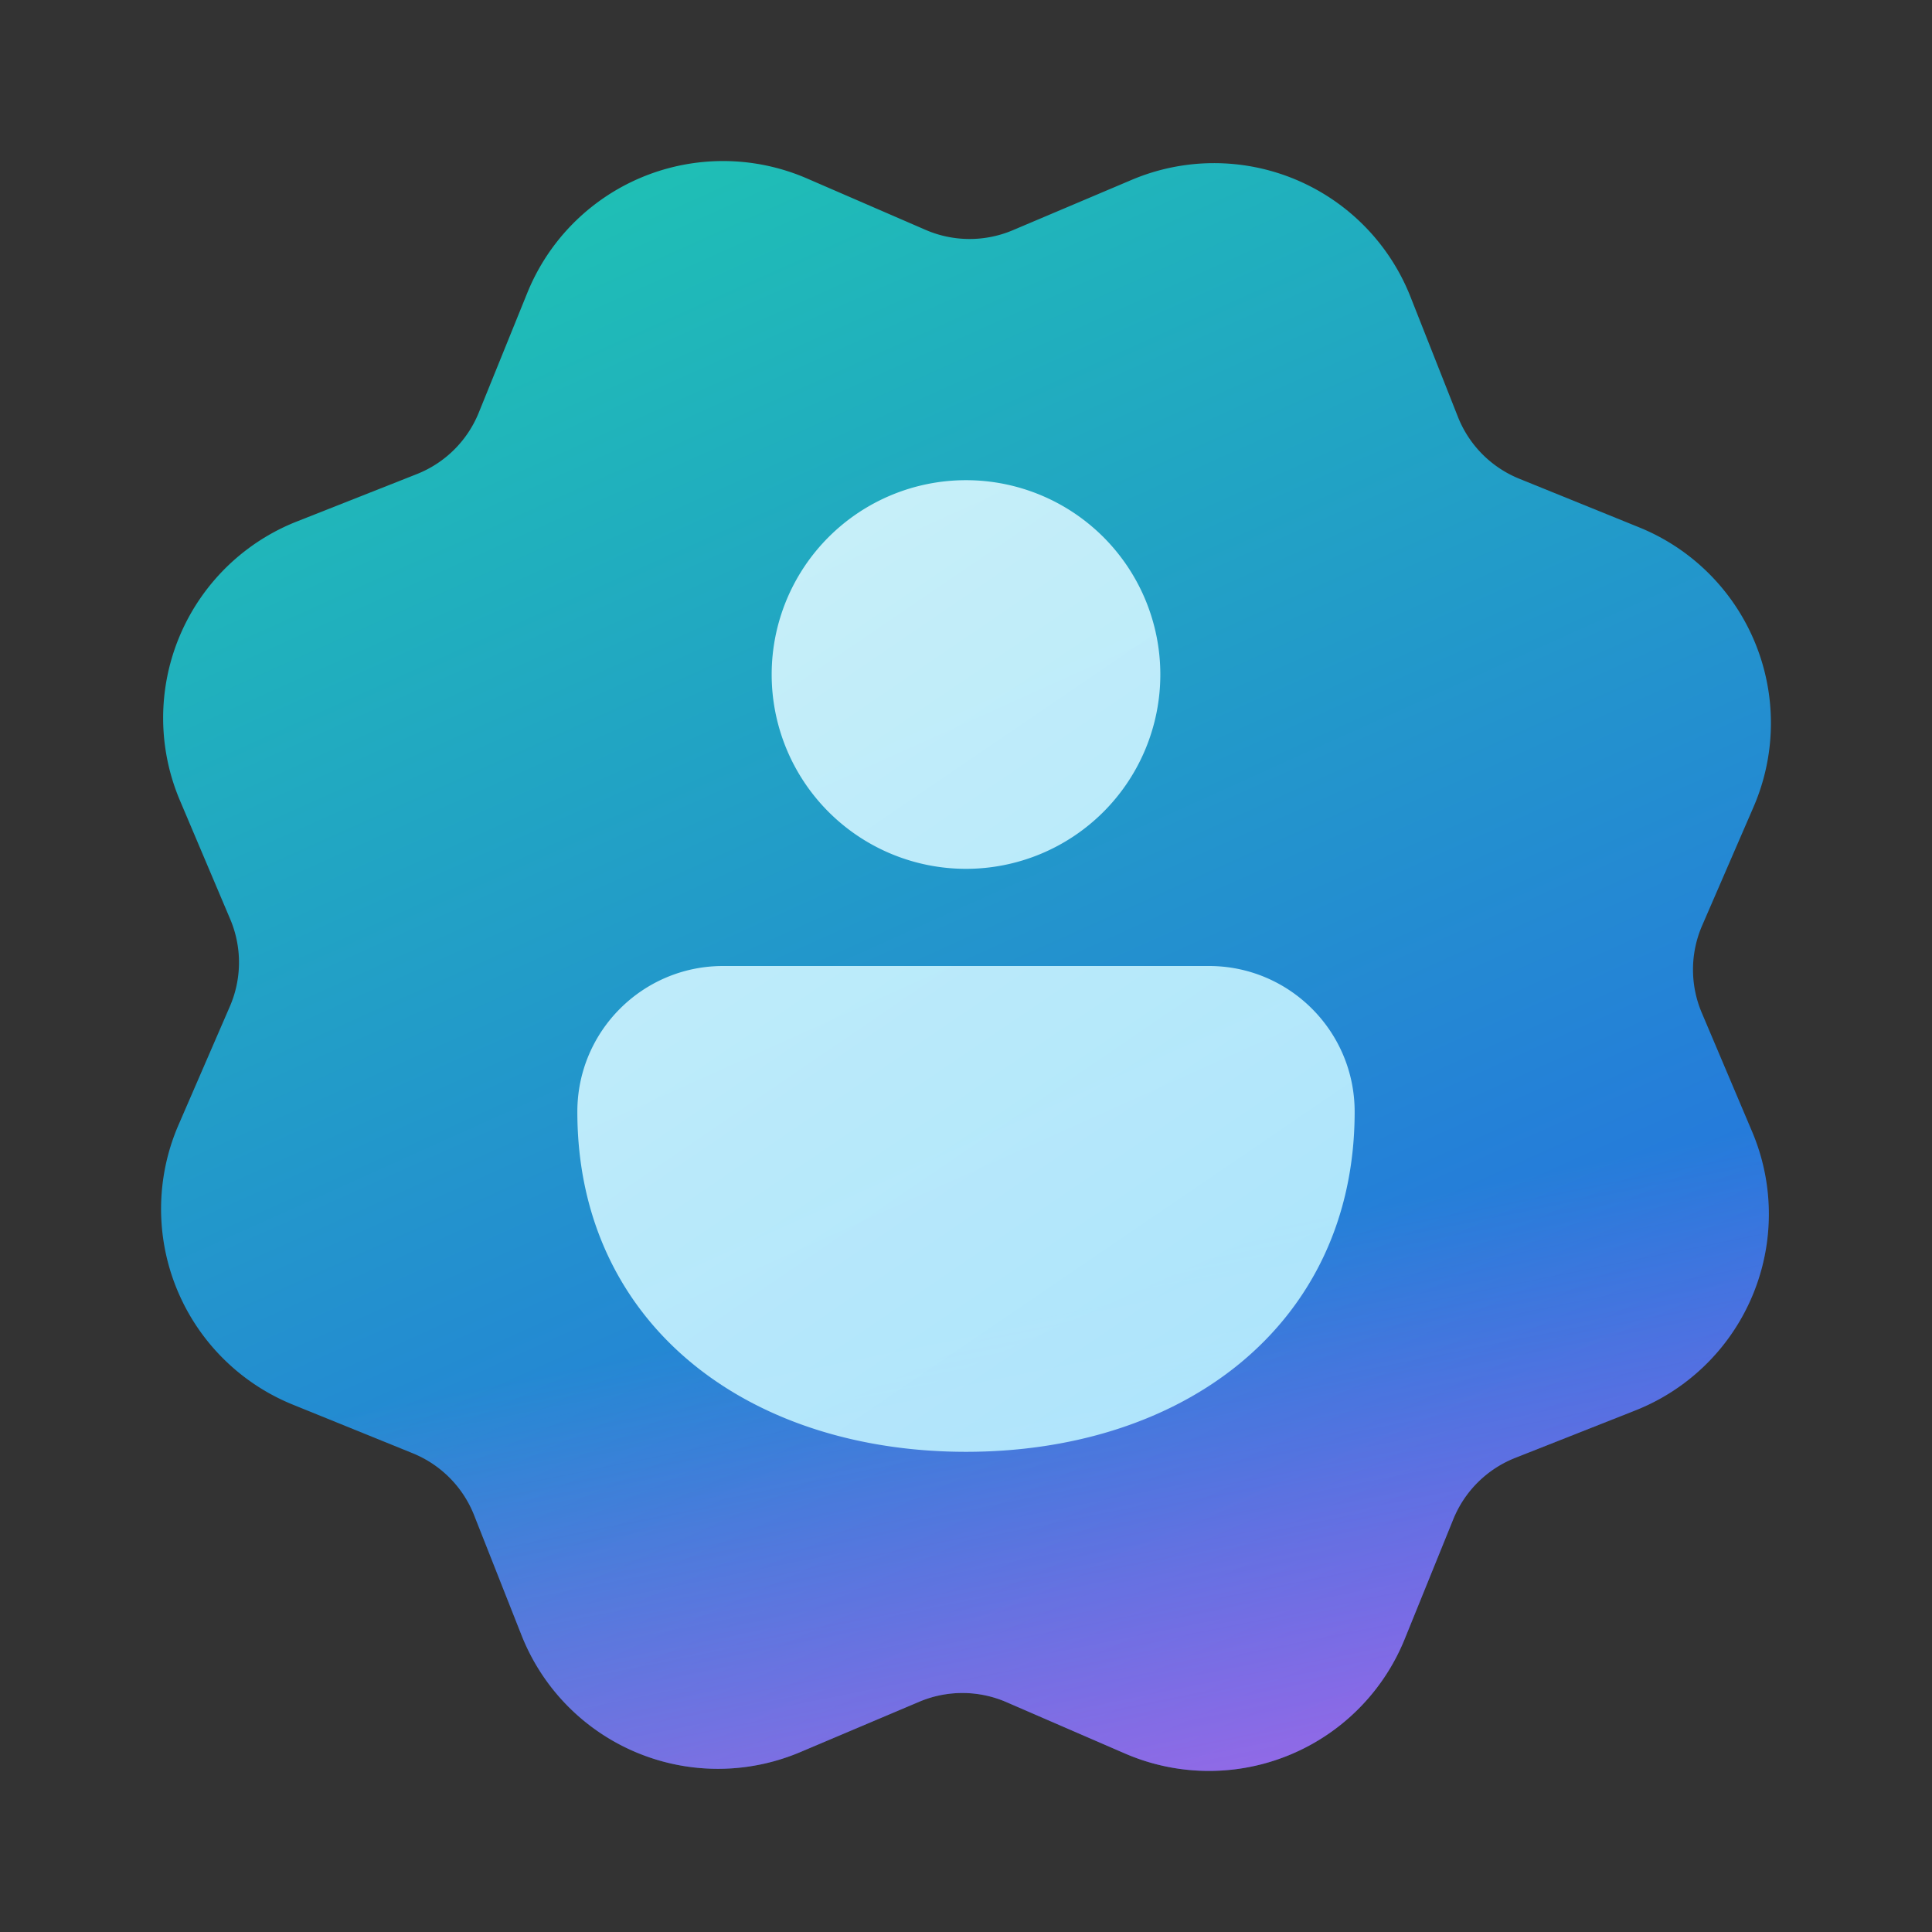
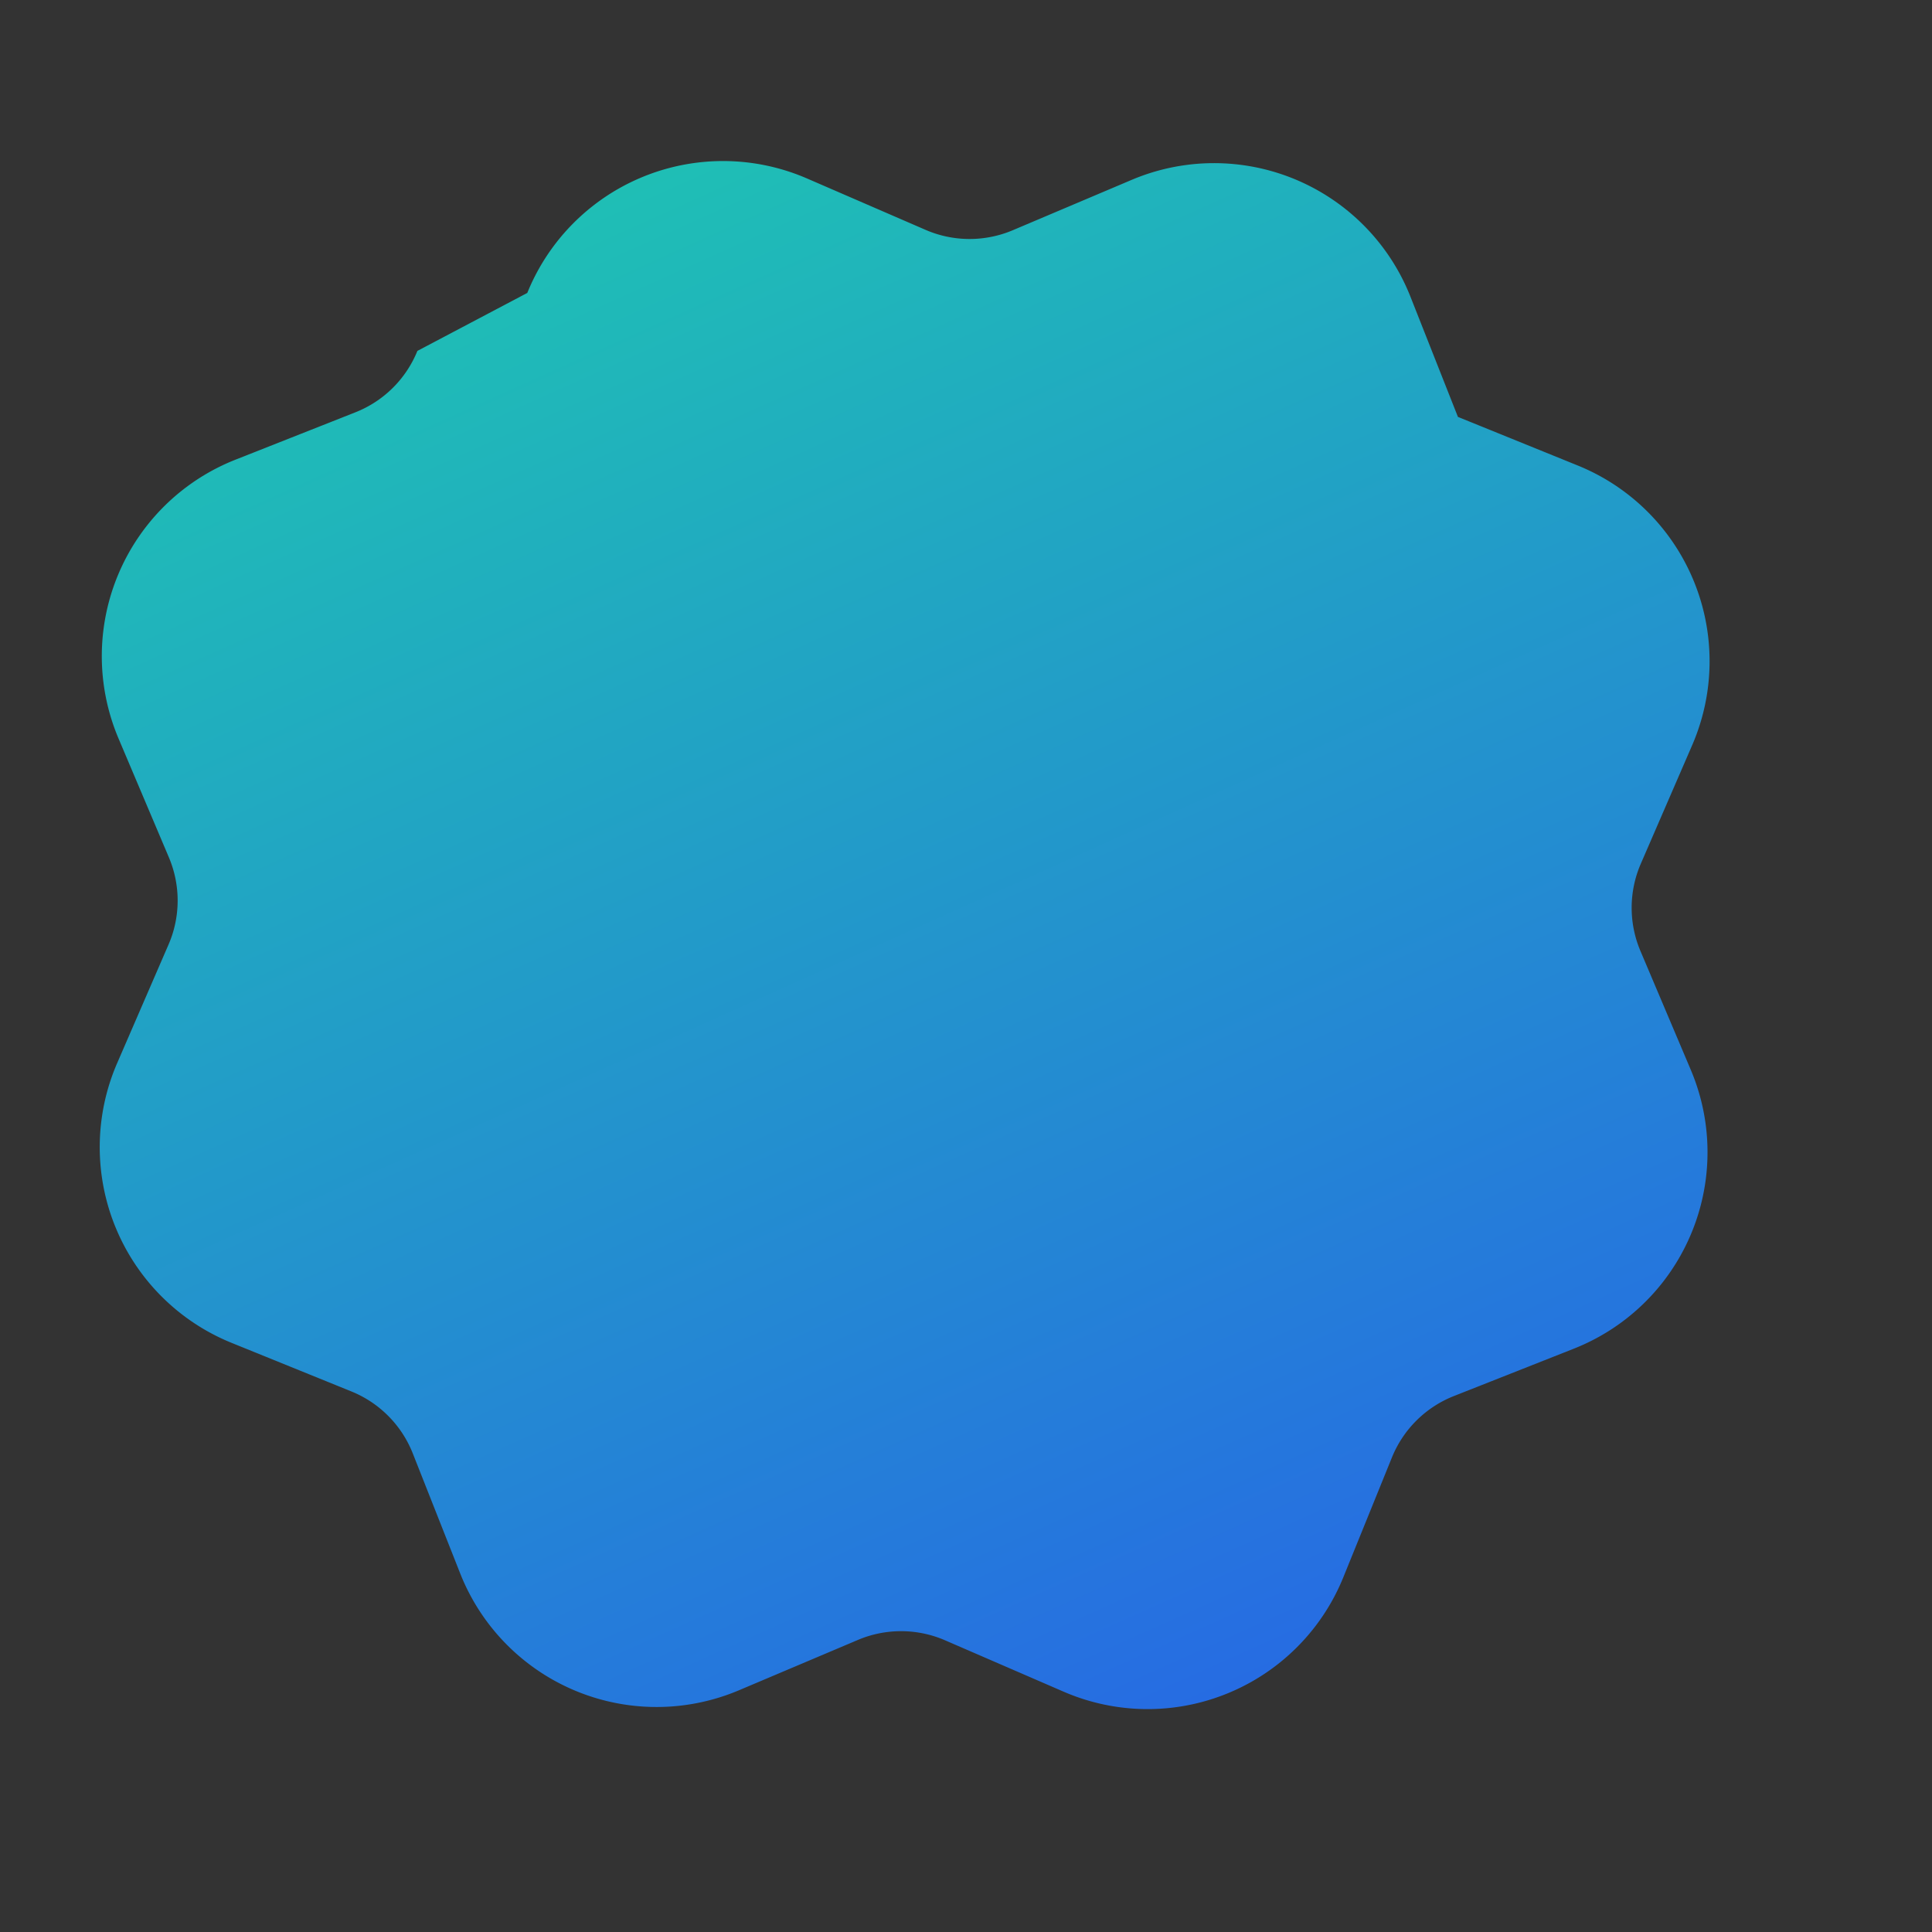
<svg xmlns="http://www.w3.org/2000/svg" width="1em" height="1em" viewBox="0 0 48 48">
  <rect x="0" y="0" width="48" height="48" fill="#333333" stroke="none" />
  <g fill="none">
-     <path fill="url(#SVGR6N6ZbFN)" fill-rule="evenodd" d="M13.1 7.278a5.247 5.247 0 0 1 6.95-2.844l2.946 1.277c.69.299 1.472.302 2.164.01l2.958-1.253a5.247 5.247 0 0 1 6.924 2.903l1.18 2.987a2.75 2.75 0 0 0 1.524 1.536l2.976 1.207a5.247 5.247 0 0 1 2.844 6.948l-1.277 2.947a2.75 2.75 0 0 0-.01 2.164l1.253 2.958a5.247 5.247 0 0 1-2.903 6.924l-2.987 1.18a2.75 2.75 0 0 0-1.536 1.524l-1.207 2.976a5.247 5.247 0 0 1-6.948 2.844l-2.947-1.277a2.75 2.75 0 0 0-2.164-.01l-2.958 1.252a5.247 5.247 0 0 1-6.924-2.902l-1.18-2.987a2.75 2.75 0 0 0-1.524-1.536l-2.976-1.207a5.247 5.247 0 0 1-2.844-6.948l1.277-2.947c.299-.69.302-1.472.01-2.164l-1.253-2.958a5.247 5.247 0 0 1 2.903-6.924l2.987-1.18a2.75 2.75 0 0 0 1.536-1.524z" clip-rule="evenodd" />
-     <path fill="url(#SVGetqv9d8J)" fill-opacity=".7" fill-rule="evenodd" d="M13.1 7.278a5.247 5.247 0 0 1 6.95-2.844l2.946 1.277c.69.299 1.472.302 2.164.01l2.958-1.253a5.247 5.247 0 0 1 6.924 2.903l1.18 2.987a2.75 2.75 0 0 0 1.524 1.536l2.976 1.207a5.247 5.247 0 0 1 2.844 6.948l-1.277 2.947a2.75 2.75 0 0 0-.01 2.164l1.253 2.958a5.247 5.247 0 0 1-2.903 6.924l-2.987 1.18a2.75 2.75 0 0 0-1.536 1.524l-1.207 2.976a5.247 5.247 0 0 1-6.948 2.844l-2.947-1.277a2.75 2.75 0 0 0-2.164-.01l-2.958 1.252a5.247 5.247 0 0 1-6.924-2.902l-1.18-2.987a2.75 2.75 0 0 0-1.524-1.536l-2.976-1.207a5.247 5.247 0 0 1-2.844-6.948l1.277-2.947c.299-.69.302-1.472.01-2.164l-1.253-2.958a5.247 5.247 0 0 1 2.903-6.924l2.987-1.18a2.75 2.75 0 0 0 1.536-1.524z" clip-rule="evenodd" />
-     <path fill="url(#SVGokDxhc4g)" fill-opacity=".9" d="M24 11.93a4.828 4.828 0 1 0 0 9.656a4.828 4.828 0 0 0 0-9.656M30.035 24h-12.07c-2 0-3.621 1.62-3.621 3.62c0 2.695 1.108 4.854 2.926 6.313c1.79 1.436 4.188 2.137 6.73 2.137s4.94-.7 6.73-2.137c1.818-1.46 2.926-3.618 2.926-6.312c0-2-1.621-3.621-3.621-3.621" />
+     <path fill="url(#SVGR6N6ZbFN)" fill-rule="evenodd" d="M13.1 7.278a5.247 5.247 0 0 1 6.95-2.844l2.946 1.277c.69.299 1.472.302 2.164.01l2.958-1.253a5.247 5.247 0 0 1 6.924 2.903l1.18 2.987l2.976 1.207a5.247 5.247 0 0 1 2.844 6.948l-1.277 2.947a2.75 2.75 0 0 0-.01 2.164l1.253 2.958a5.247 5.247 0 0 1-2.903 6.924l-2.987 1.18a2.75 2.75 0 0 0-1.536 1.524l-1.207 2.976a5.247 5.247 0 0 1-6.948 2.844l-2.947-1.277a2.75 2.75 0 0 0-2.164-.01l-2.958 1.252a5.247 5.247 0 0 1-6.924-2.902l-1.18-2.987a2.75 2.75 0 0 0-1.524-1.536l-2.976-1.207a5.247 5.247 0 0 1-2.844-6.948l1.277-2.947c.299-.69.302-1.472.01-2.164l-1.253-2.958a5.247 5.247 0 0 1 2.903-6.924l2.987-1.18a2.75 2.75 0 0 0 1.536-1.524z" clip-rule="evenodd" />
    <defs>
      <linearGradient id="SVGR6N6ZbFN" x1="10.667" x2="30.667" y1="1.778" y2="46.222" gradientUnits="userSpaceOnUse">
        <stop stop-color="#1EC8B0" />
        <stop offset="1" stop-color="#2764E7" />
      </linearGradient>
      <linearGradient id="SVGetqv9d8J" x1="30.191" x2="38.118" y1="8.912" y2="48.302" gradientUnits="userSpaceOnUse">
        <stop offset=".533" stop-color="#FF6CE8" stop-opacity="0" />
        <stop offset="1" stop-color="#FF6CE8" />
      </linearGradient>
      <linearGradient id="SVGokDxhc4g" x1="38.492" x2="-3.893" y1="56.761" y2="-5.423" gradientUnits="userSpaceOnUse">
        <stop stop-color="#9DEAFF" />
        <stop offset="1" stop-color="#fff" />
      </linearGradient>
    </defs>
  </g>
</svg>